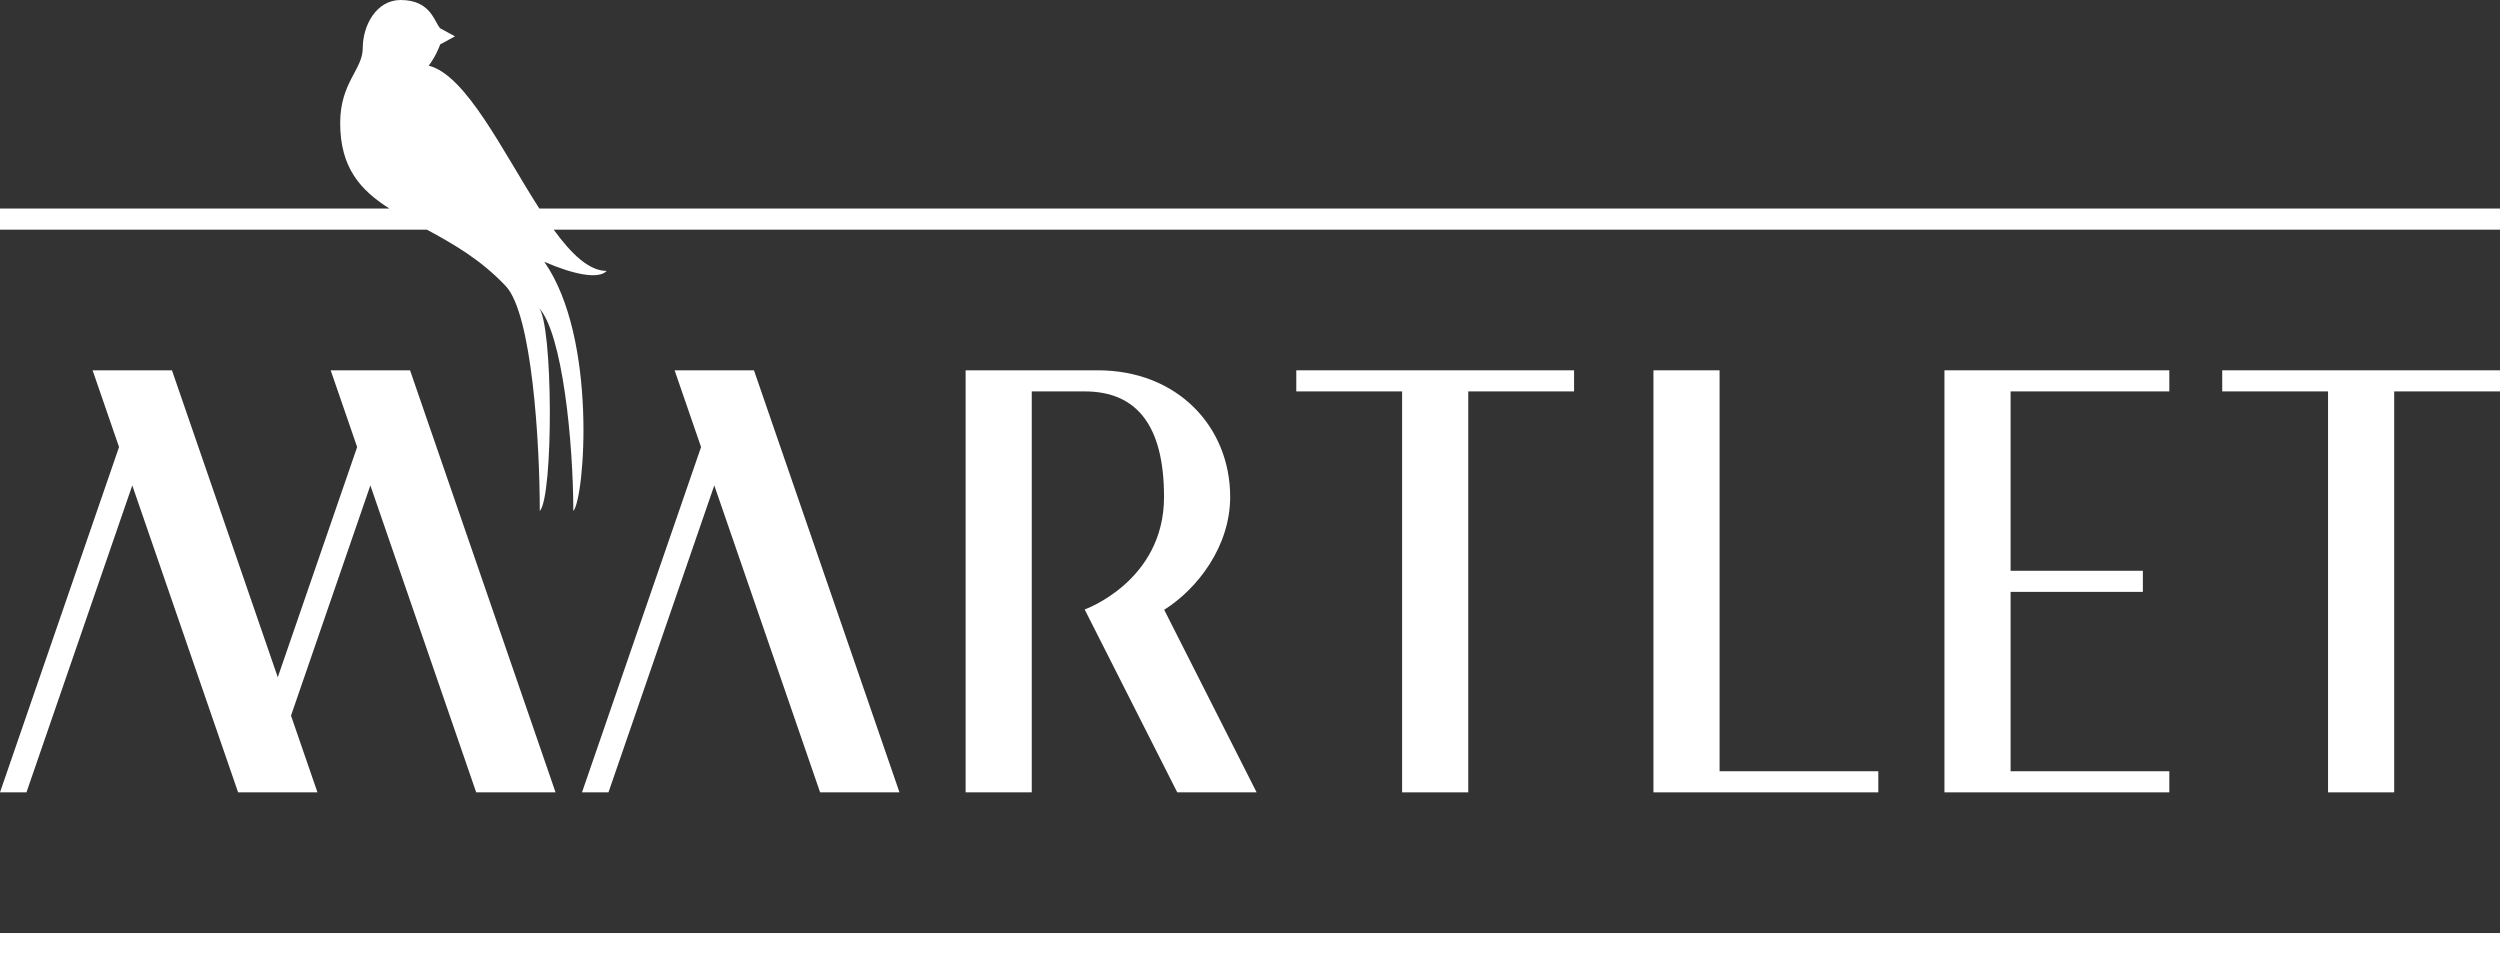
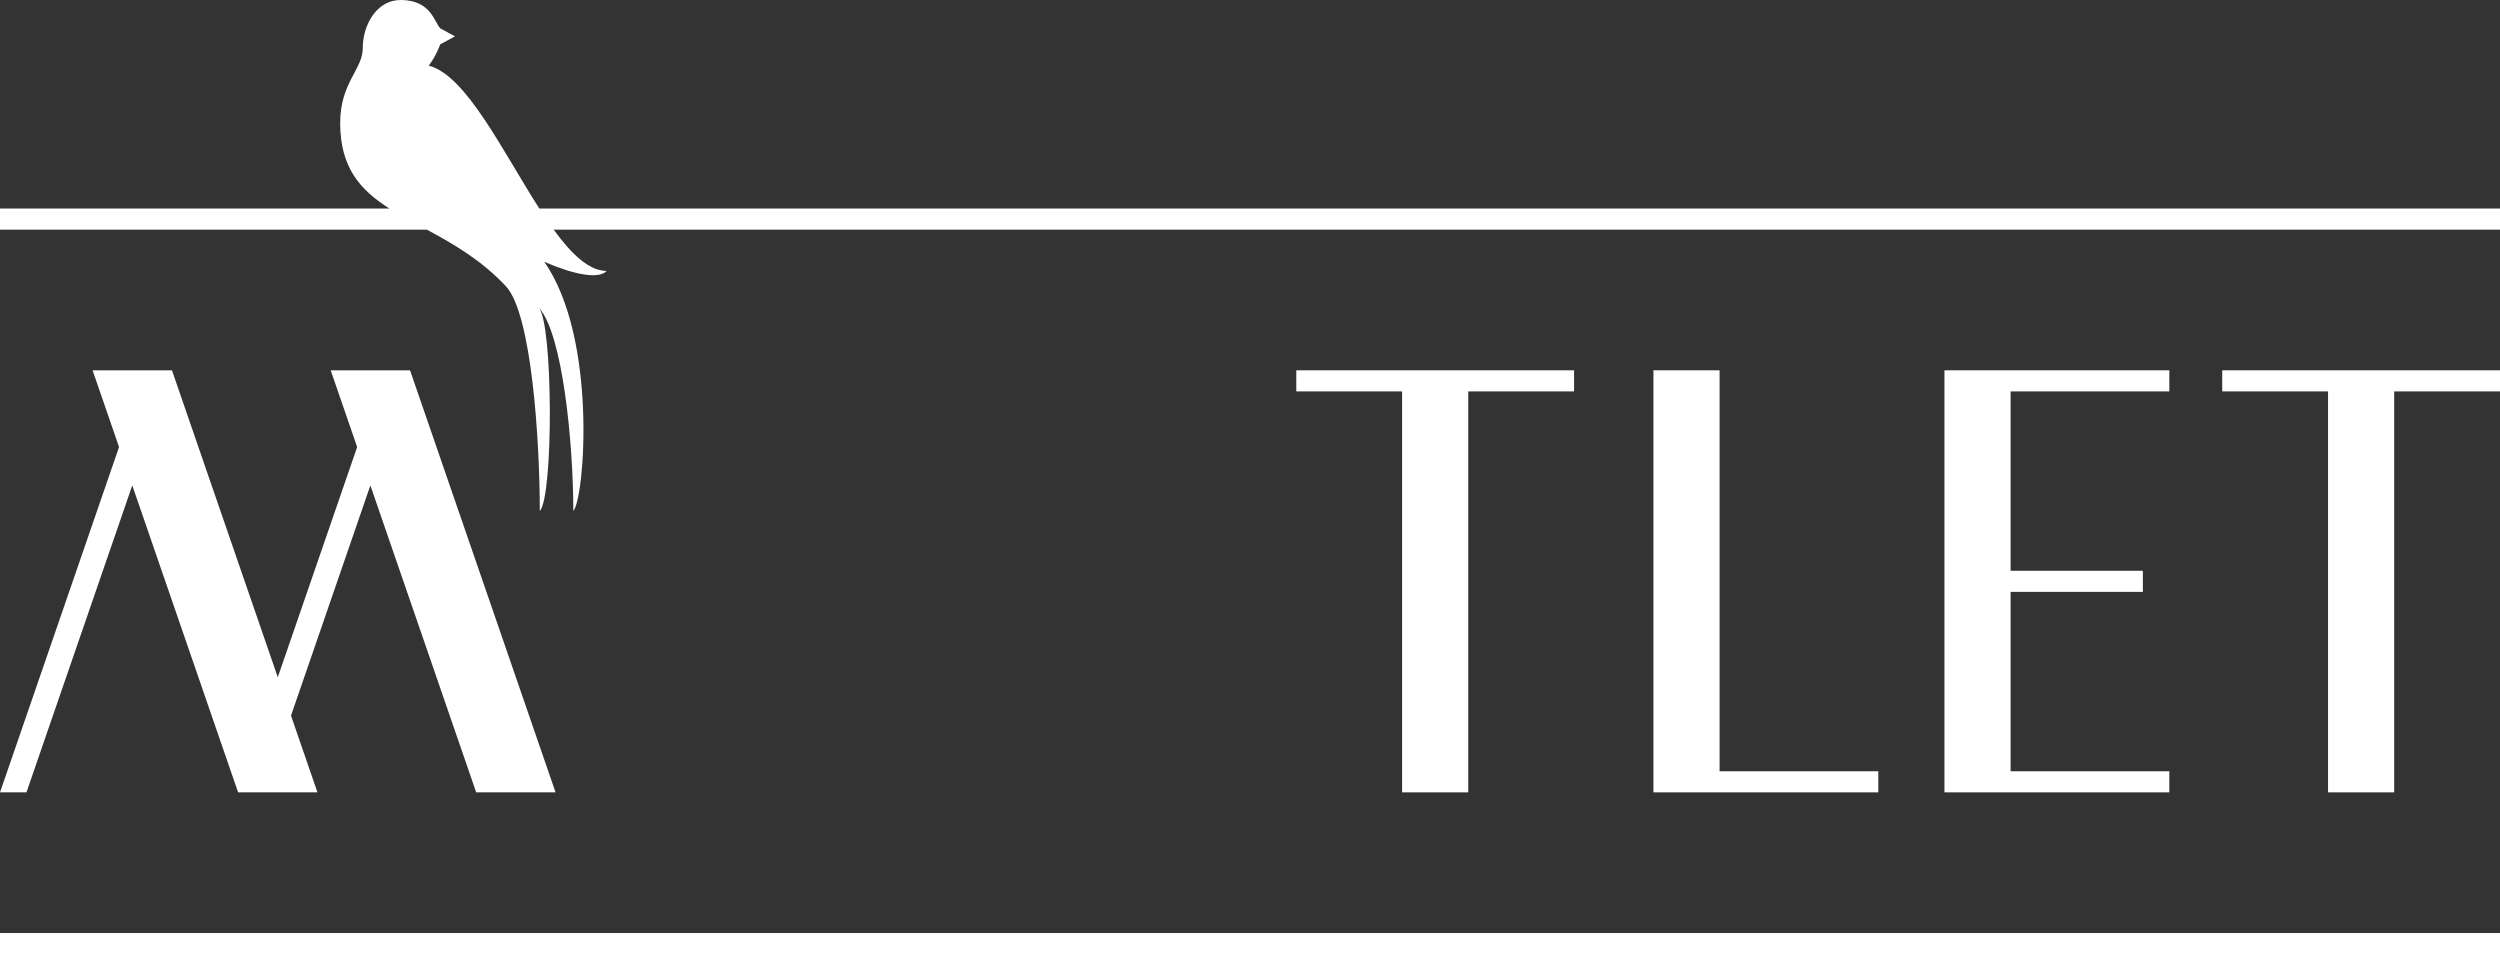
<svg xmlns="http://www.w3.org/2000/svg" width="351" height="134" viewBox="0 0 351 134" fill="none">
  <rect x="0" y="0" width="351" height="134" fill="#333333" stroke="none" />
-   <path d="M85.429 111.246L100.286 68.152L115.143 111.246H126.286L105.857 51.992H102.143H94.714L98.429 62.766L81.714 111.246H85.429Z" fill="white" />
  <path d="M3.714 111.246L18.572 68.152L33.429 111.246H37.143H44.571L40.857 100.473L52 68.152L66.857 111.246H78L57.571 51.992H53.857H46.429L50.143 62.766L39 95.086L24.143 51.992H20.428H13L16.714 62.766L0 111.246H3.714Z" fill="white" />
  <path d="M206.142 111.246V54.954H221V51.992H206.142H196.856H182V54.954H196.856V111.246H206.142Z" fill="white" />
  <path d="M326.858 51.992H312V54.954H326.858V111.246H336.144V54.954H351.001V51.992H336.144H326.858Z" fill="white" />
  <path d="M232.144 51.992V108.283V111.246H241.429H263.715V108.283H241.429V51.992H232.144Z" fill="white" />
  <path d="M304.573 54.954V51.992H282.287H273.001V54.954V80.137V83.1V108.283V111.246H282.287H304.573V108.283H282.287V83.1H300.858V80.137H282.287V54.954H304.573Z" fill="white" />
-   <path d="M172.716 69.768C172.716 59.892 165.287 51.992 154.144 51.992H144.859H143.001H135.573V111.246H144.859V54.954H152.287C159.716 54.954 163.43 59.892 163.43 69.768C163.43 81.619 152.287 85.569 152.287 85.569L165.287 111.246H176.43L163.452 85.612C168.118 82.684 172.716 76.717 172.716 69.768Z" fill="white" />
  <path d="M0 133.96H351V130.997H0V133.96Z" fill="white" />
  <path d="M75.722 29.278C70.589 21.291 65.446 10.544 60.192 9.219C61.251 7.845 61.805 6.232 61.805 6.232L63.881 5.103L61.805 3.975C60.974 3.091 60.498 0 56.252 0C52.853 0 50.931 3.537 50.931 6.759C50.931 9.765 47.762 11.581 47.762 17.273C47.762 23.572 50.622 26.701 54.669 29.278H0V32.241H59.925C63.563 34.203 67.514 36.447 71.016 40.173C74.678 44.068 75.786 62.028 75.786 71.745C77.723 69.683 77.662 45.343 75.632 43.185C78.977 46.742 80.492 62.126 80.492 71.745C82.059 70.078 83.953 47.541 76.416 36.753C80.604 38.575 84.06 39.233 85.183 38.039C82.692 38.039 80.212 35.648 77.734 32.241H351V29.278H75.722Z" fill="white" />
</svg>